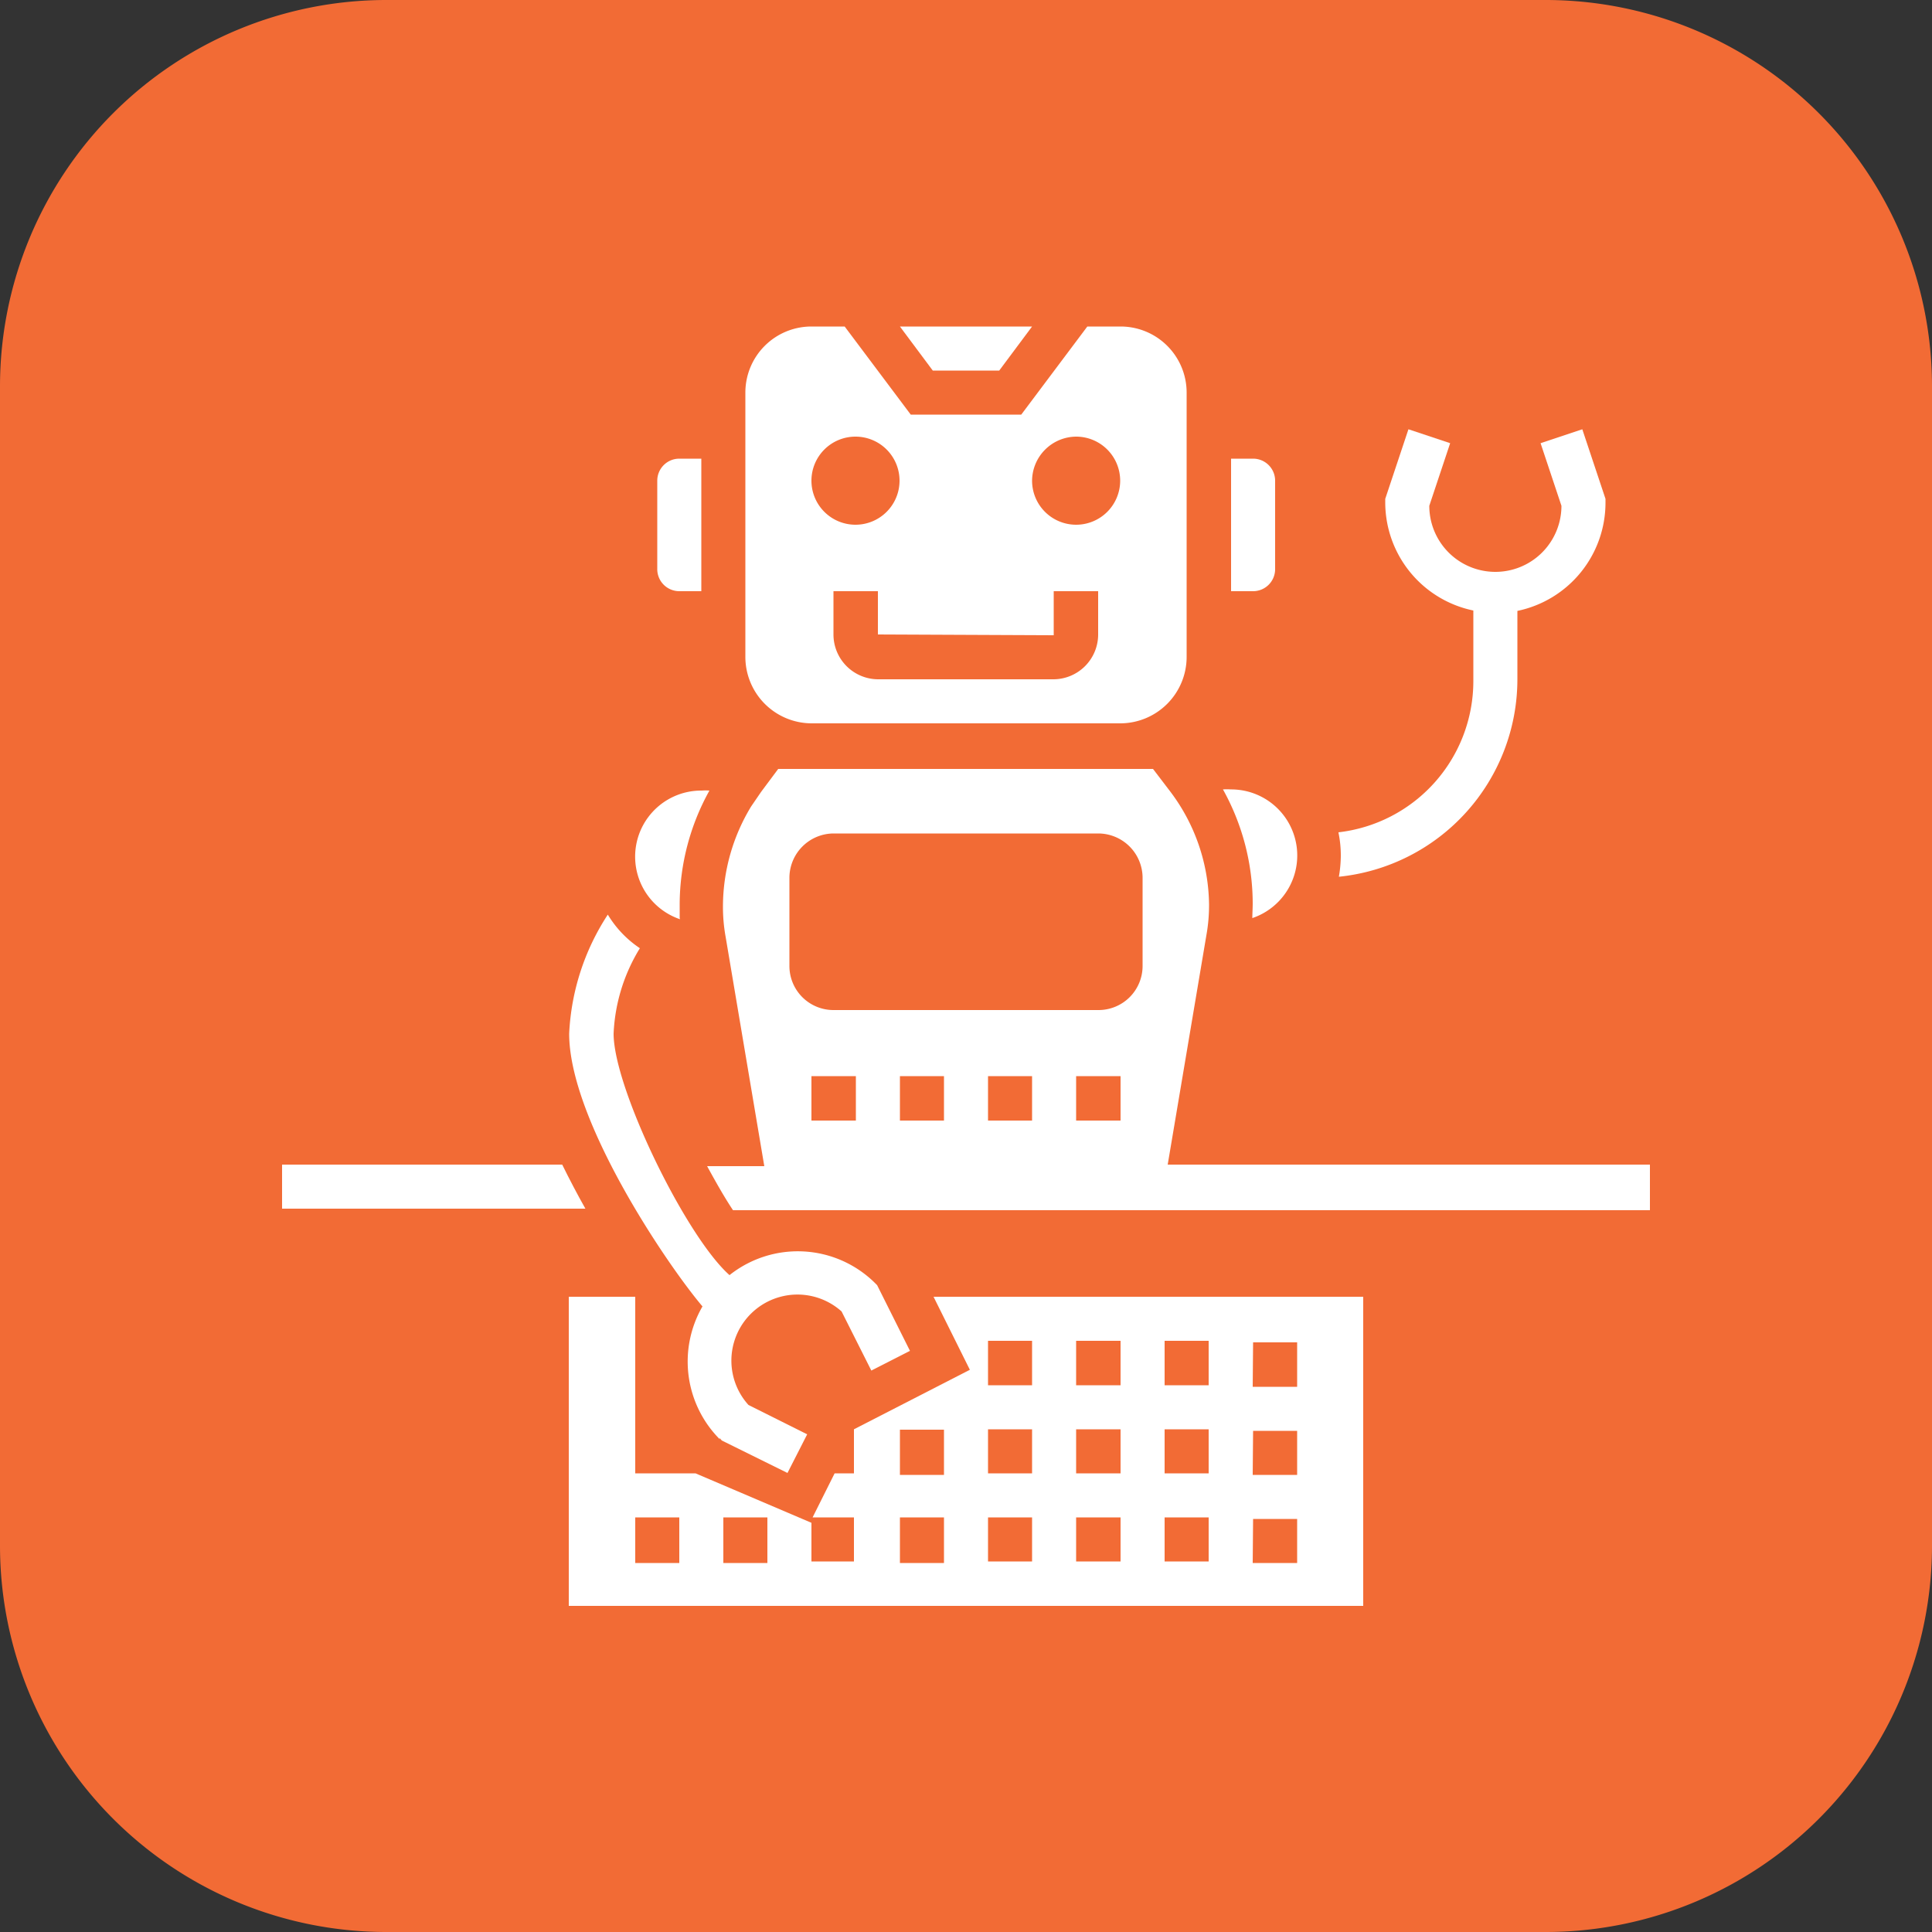
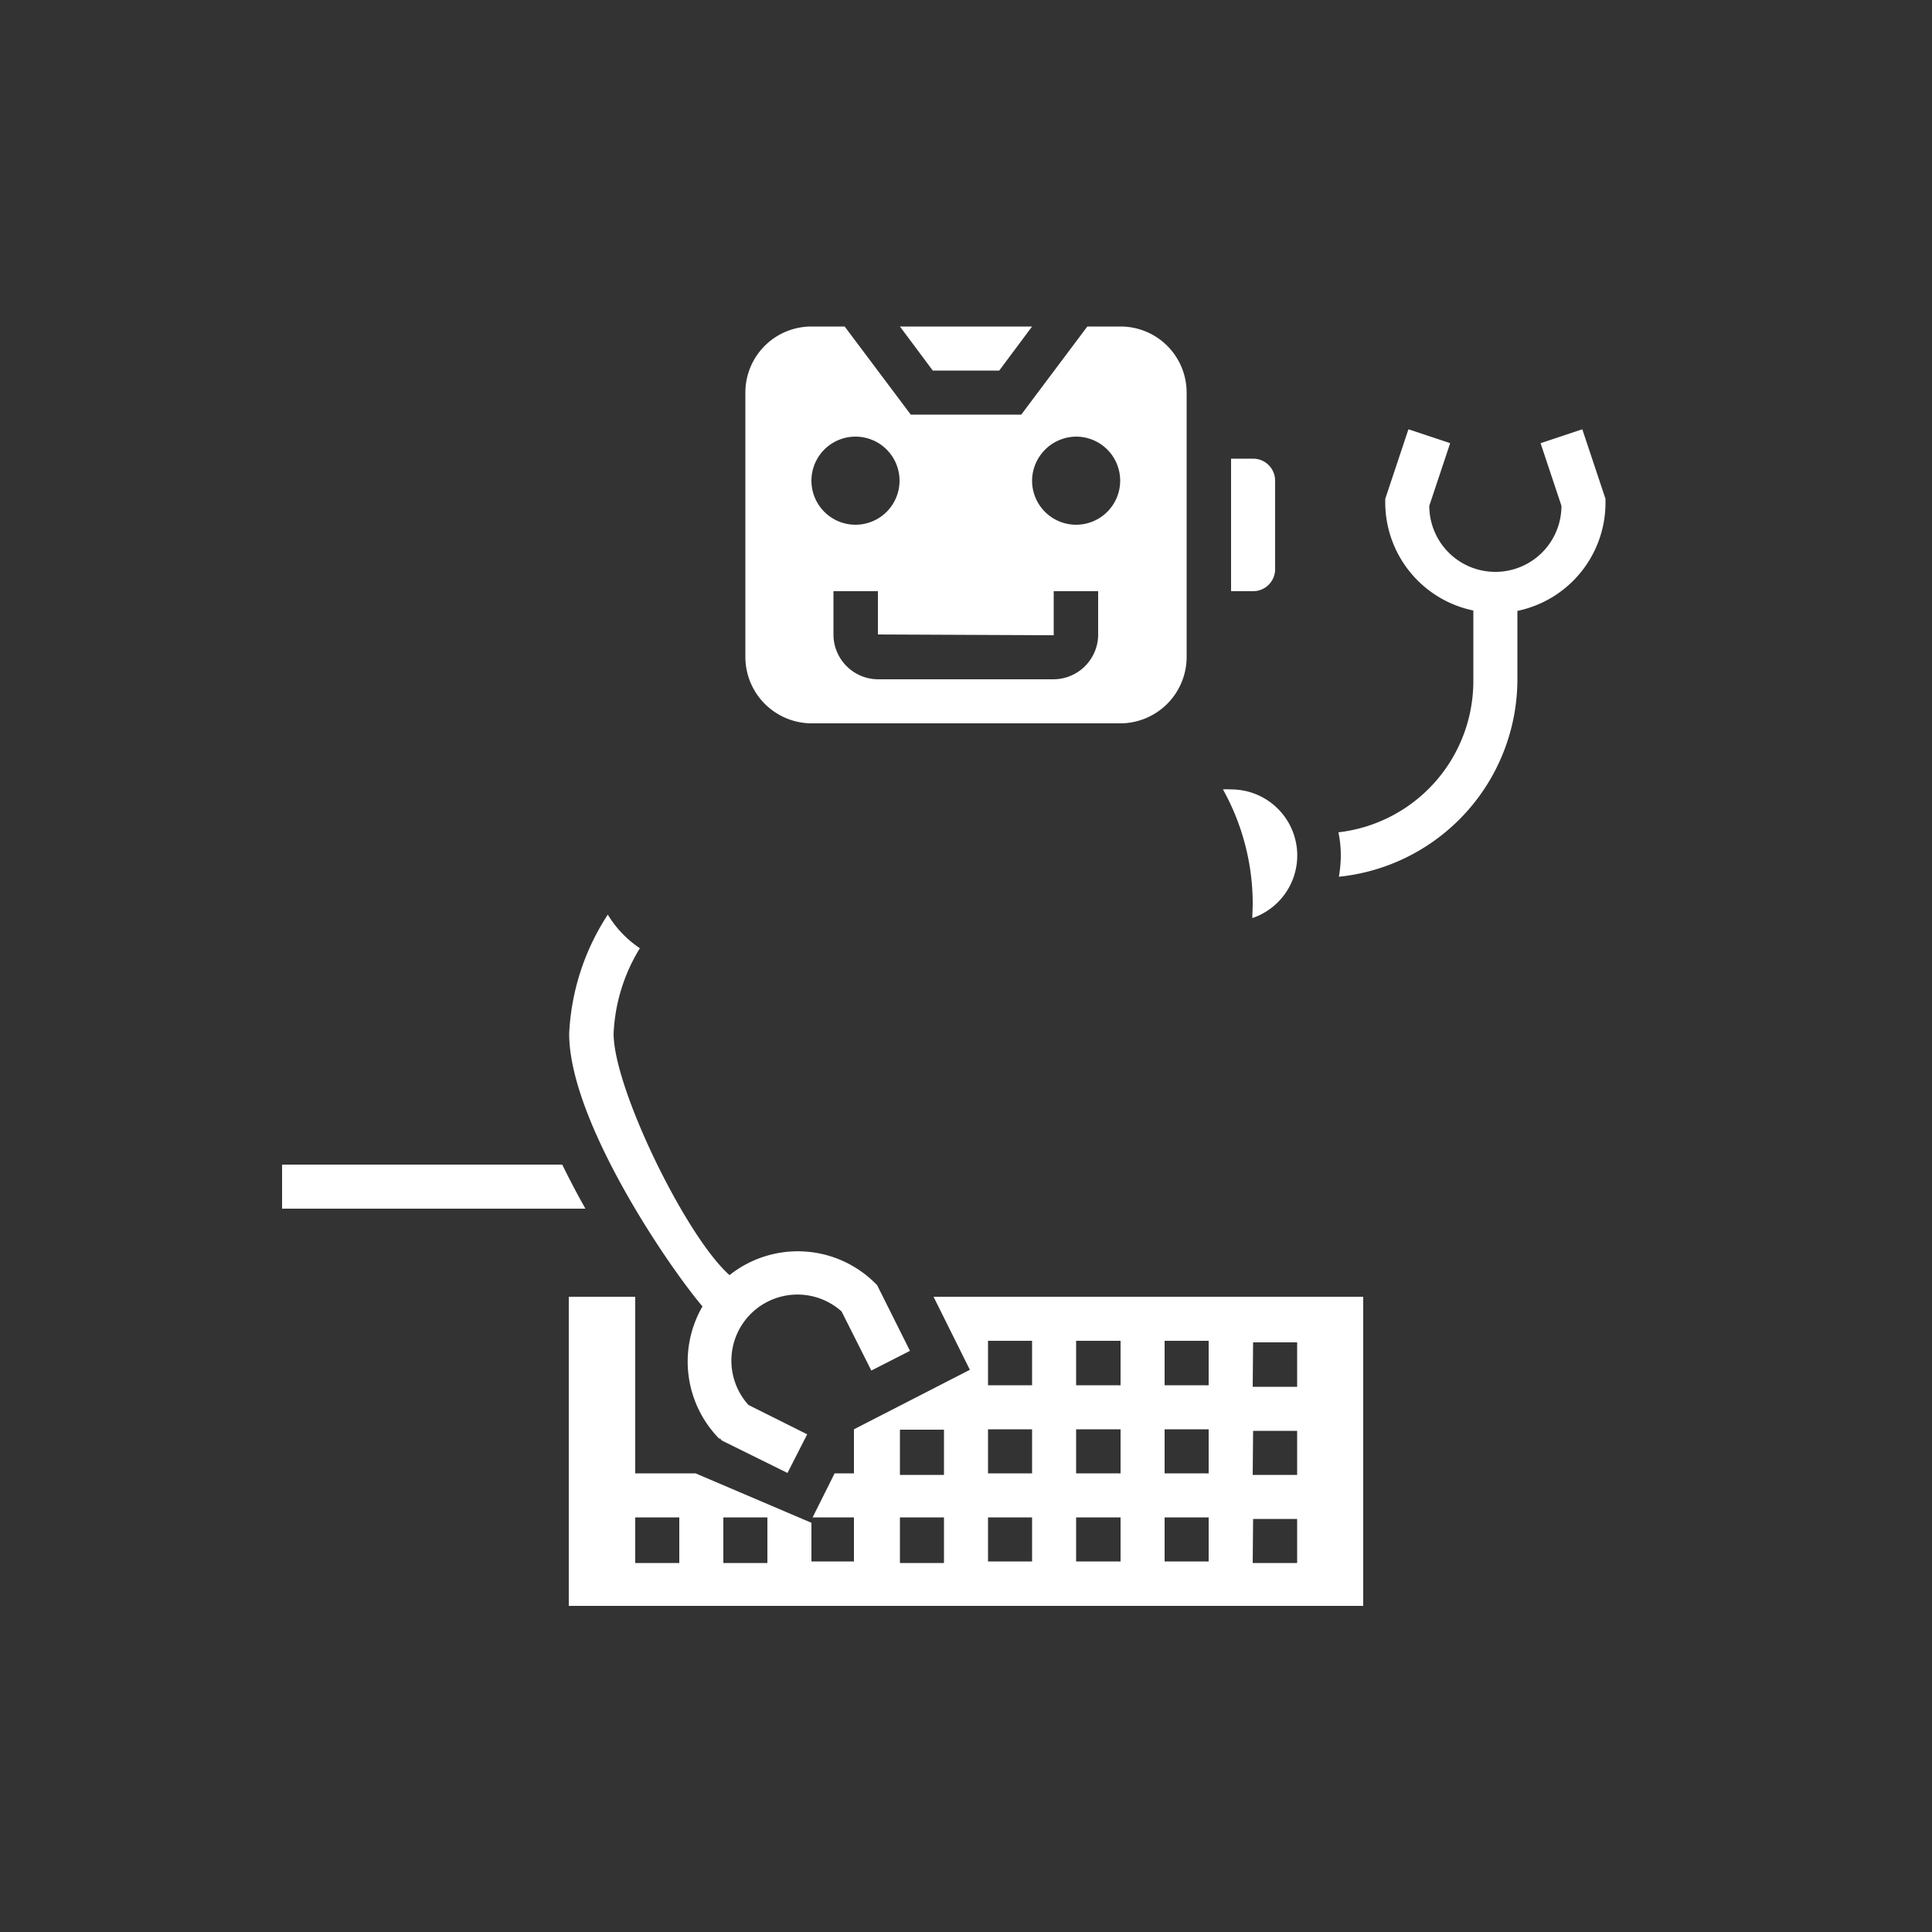
<svg xmlns="http://www.w3.org/2000/svg" viewBox="0 0 50 50">
  <rect x="0" y="0" width="50" height="50" fill="#333333" stroke="none" />
  <defs>
    <style>.cls-1{fill:#f26b35;}.cls-2{fill:#fff;}</style>
  </defs>
  <g id="Layer_2" data-name="Layer 2">
    <g id="Website_Development" data-name="Website Development">
-       <path class="cls-1" d="M0,10A10,10,0,0,1,10,0H40A10,10,0,0,1,50,10V40A10,10,0,0,1,40,50H10A10,10,0,0,1,0,40Z" />
      <path class="cls-2" d="M18.62,37.21l.06.07,1.7.84.51-1-1.52-.76a1.71,1.71,0,0,1,2.41-2.42l.77,1.53,1-.51-.85-1.7-.07-.07A2.84,2.84,0,0,0,18.88,33c-1.13-1-3-4.84-3-6.25a4.59,4.59,0,0,1,.68-2.21,2.76,2.76,0,0,1-.83-.87,6.15,6.15,0,0,0-1,3.08c0,2.25,2.55,6,3.45,7.06a2.85,2.85,0,0,0,.45,3.44Z" />
      <path class="cls-2" d="M14.55,30.14H7.3v1.14h7.85Q14.84,30.73,14.55,30.14Z" />
-       <path class="cls-2" d="M30.22,30.14l1-5.93a4.36,4.36,0,0,0,.07-.81,4.93,4.93,0,0,0-1-2.91h0l0,0-.45-.59h-9.7l-.44.59-.26.38a5,5,0,0,0-.73,2.57,4.36,4.36,0,0,0,.07.81l1,5.93H18.3c.23.42.45.81.67,1.14H42.7V30.14ZM21,29V27.85h1.15V29Zm2.29,0V27.85h1.14V29Zm2.28,0V27.85h1.14V29Zm2.28,0V27.85H29V29Zm-7.42-6.28a1.15,1.15,0,0,1,1.14-1.15h6.86a1.15,1.15,0,0,1,1.14,1.15V25a1.14,1.14,0,0,1-1.14,1.14H21.57A1.14,1.14,0,0,1,20.43,25Z" />
-       <path class="cls-2" d="M17.59,23.76c0-.12,0-.24,0-.36a6.09,6.09,0,0,1,.77-2.94,1.38,1.38,0,0,0-.2,0,1.71,1.71,0,0,0-.56,3.33Z" />
-       <path class="cls-2" d="M17.58,15.3h.57V11.87h-.57a.57.57,0,0,0-.57.57v2.28A.57.57,0,0,0,17.58,15.3Z" />
      <path class="cls-2" d="M33,14.72V12.44a.57.57,0,0,0-.57-.57h-.57V15.3h.57A.57.57,0,0,0,33,14.72Z" />
      <path class="cls-2" d="M32.41,23.76a1.71,1.71,0,0,0-.56-3.33,1.38,1.38,0,0,0-.2,0,6.09,6.09,0,0,1,.77,2.94C32.42,23.52,32.41,23.64,32.41,23.76Z" />
      <path class="cls-2" d="M21,18.72h8A1.72,1.72,0,0,0,30.71,17V10.16A1.71,1.71,0,0,0,29,8.45h-.86l-1.71,2.28H23.57L21.86,8.45H21a1.71,1.71,0,0,0-1.71,1.71V17A1.72,1.72,0,0,0,21,18.72Zm6.85-7.42a1.14,1.14,0,1,1-1.14,1.14A1.15,1.15,0,0,1,27.85,11.3Zm-.58,5.14V15.3h1.15v1.12a1.16,1.16,0,0,1-1.16,1.16H22.73a1.16,1.16,0,0,1-1.16-1.16V15.3h1.15v1.12ZM22.15,11.3A1.14,1.14,0,1,1,21,12.44,1.14,1.14,0,0,1,22.15,11.3Z" />
      <path class="cls-2" d="M25.86,9.59l.85-1.14H23.29l.85,1.14Z" />
      <path class="cls-2" d="M25.1,35.45l-3,1.54v1.14h-.5l-.57,1.14h1.07v1.14H21v-1L18,38.13H16.44V33.56H14.72v8H35.28v-8H24.16Zm-7.52,5H16.44V39.27h1.14Zm2.28,0H18.72V39.27h1.14Zm4.57,0H23.29V39.27h1.14Zm0-2.28H23.29V37h1.14Zm8-3.43h1.14v1.15H32.42Zm0,2.29h1.14v1.14H32.42Zm0,2.28h1.14v1.14H32.42ZM30.14,34.7h1.14v1.15H30.14Zm0,2.29h1.14v1.14H30.14Zm0,2.28h1.14v1.14H30.14ZM27.85,34.7H29v1.15H27.85Zm0,2.29H29v1.14H27.85Zm0,2.28H29v1.14H27.85ZM25.57,34.7h1.14v1.15H25.57Zm0,2.29h1.14v1.14H25.57Zm0,2.28h1.14v1.14H25.57Z" />
      <path class="cls-2" d="M34.64,21.55a2.91,2.91,0,0,1,.06.6,3.29,3.29,0,0,1-.05.54,5.14,5.14,0,0,0,4.62-5.11V15.81A2.86,2.86,0,0,0,41.55,13v-.09l-.6-1.8-1.08.36.54,1.62a1.71,1.71,0,0,1-3.42,0l.54-1.62-1.08-.36-.6,1.8V13a2.86,2.86,0,0,0,2.28,2.8v1.83a3.94,3.94,0,0,1-3.49,3.91Z" />
    </g>
  </g>
</svg>